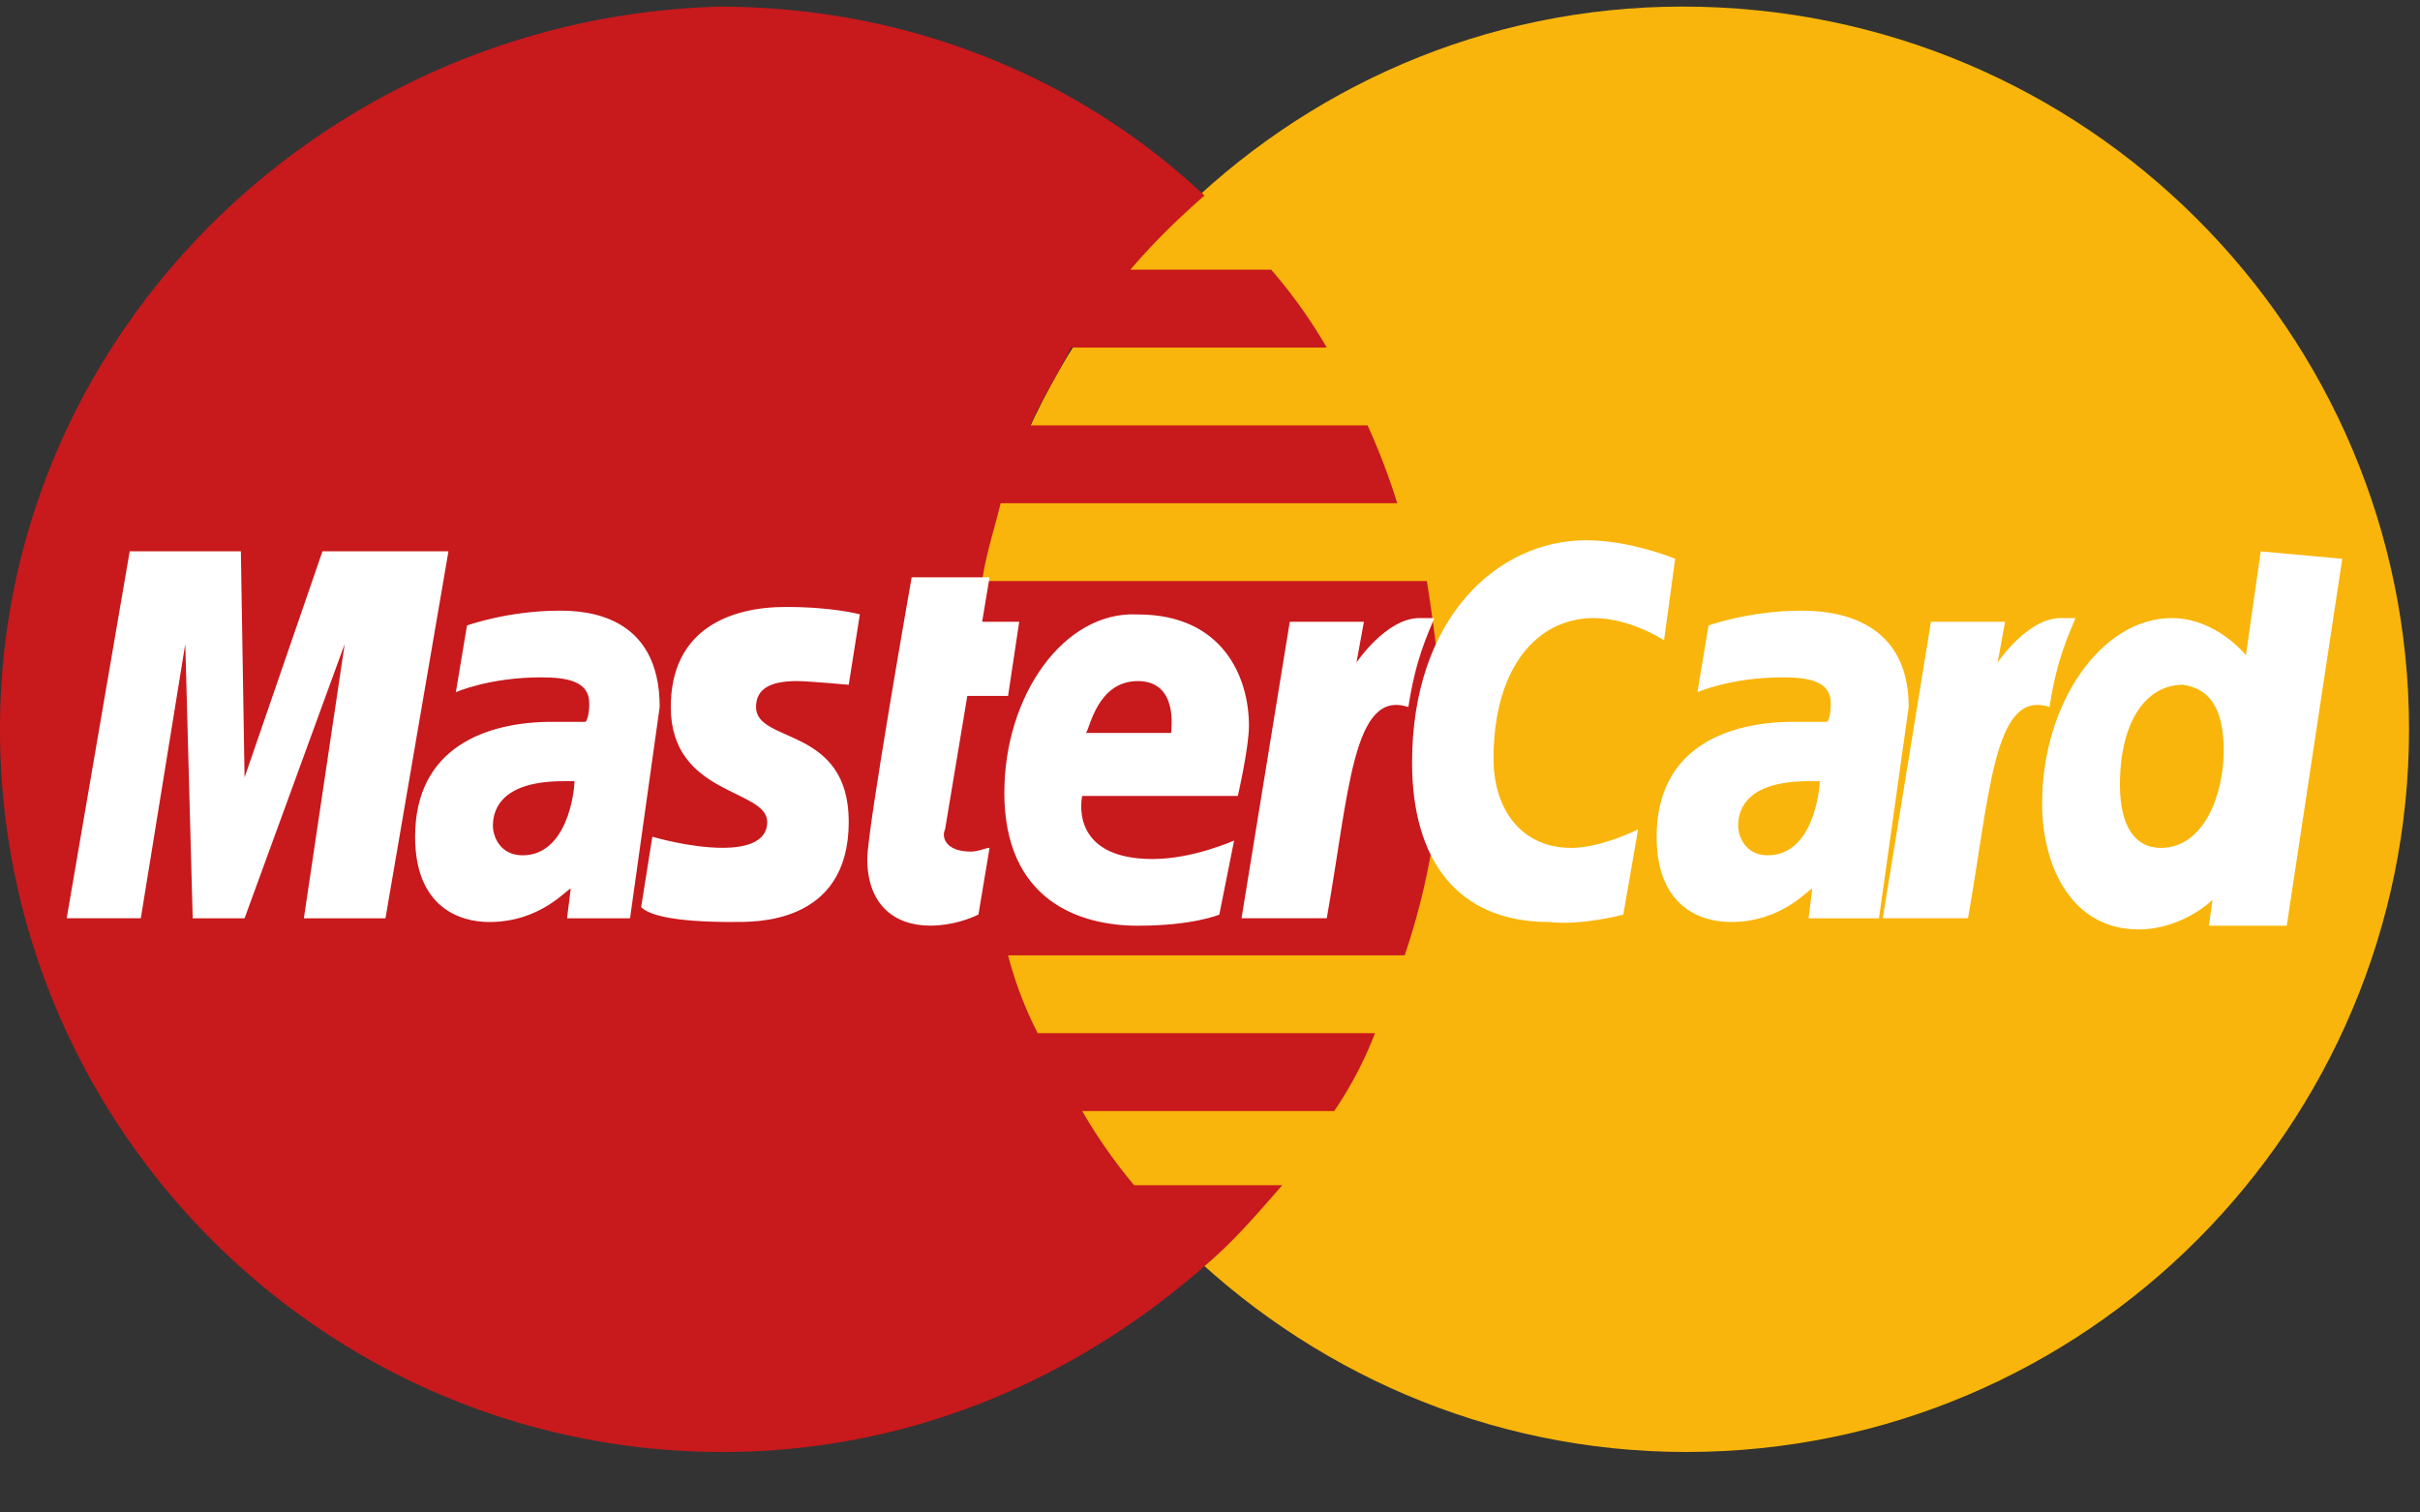
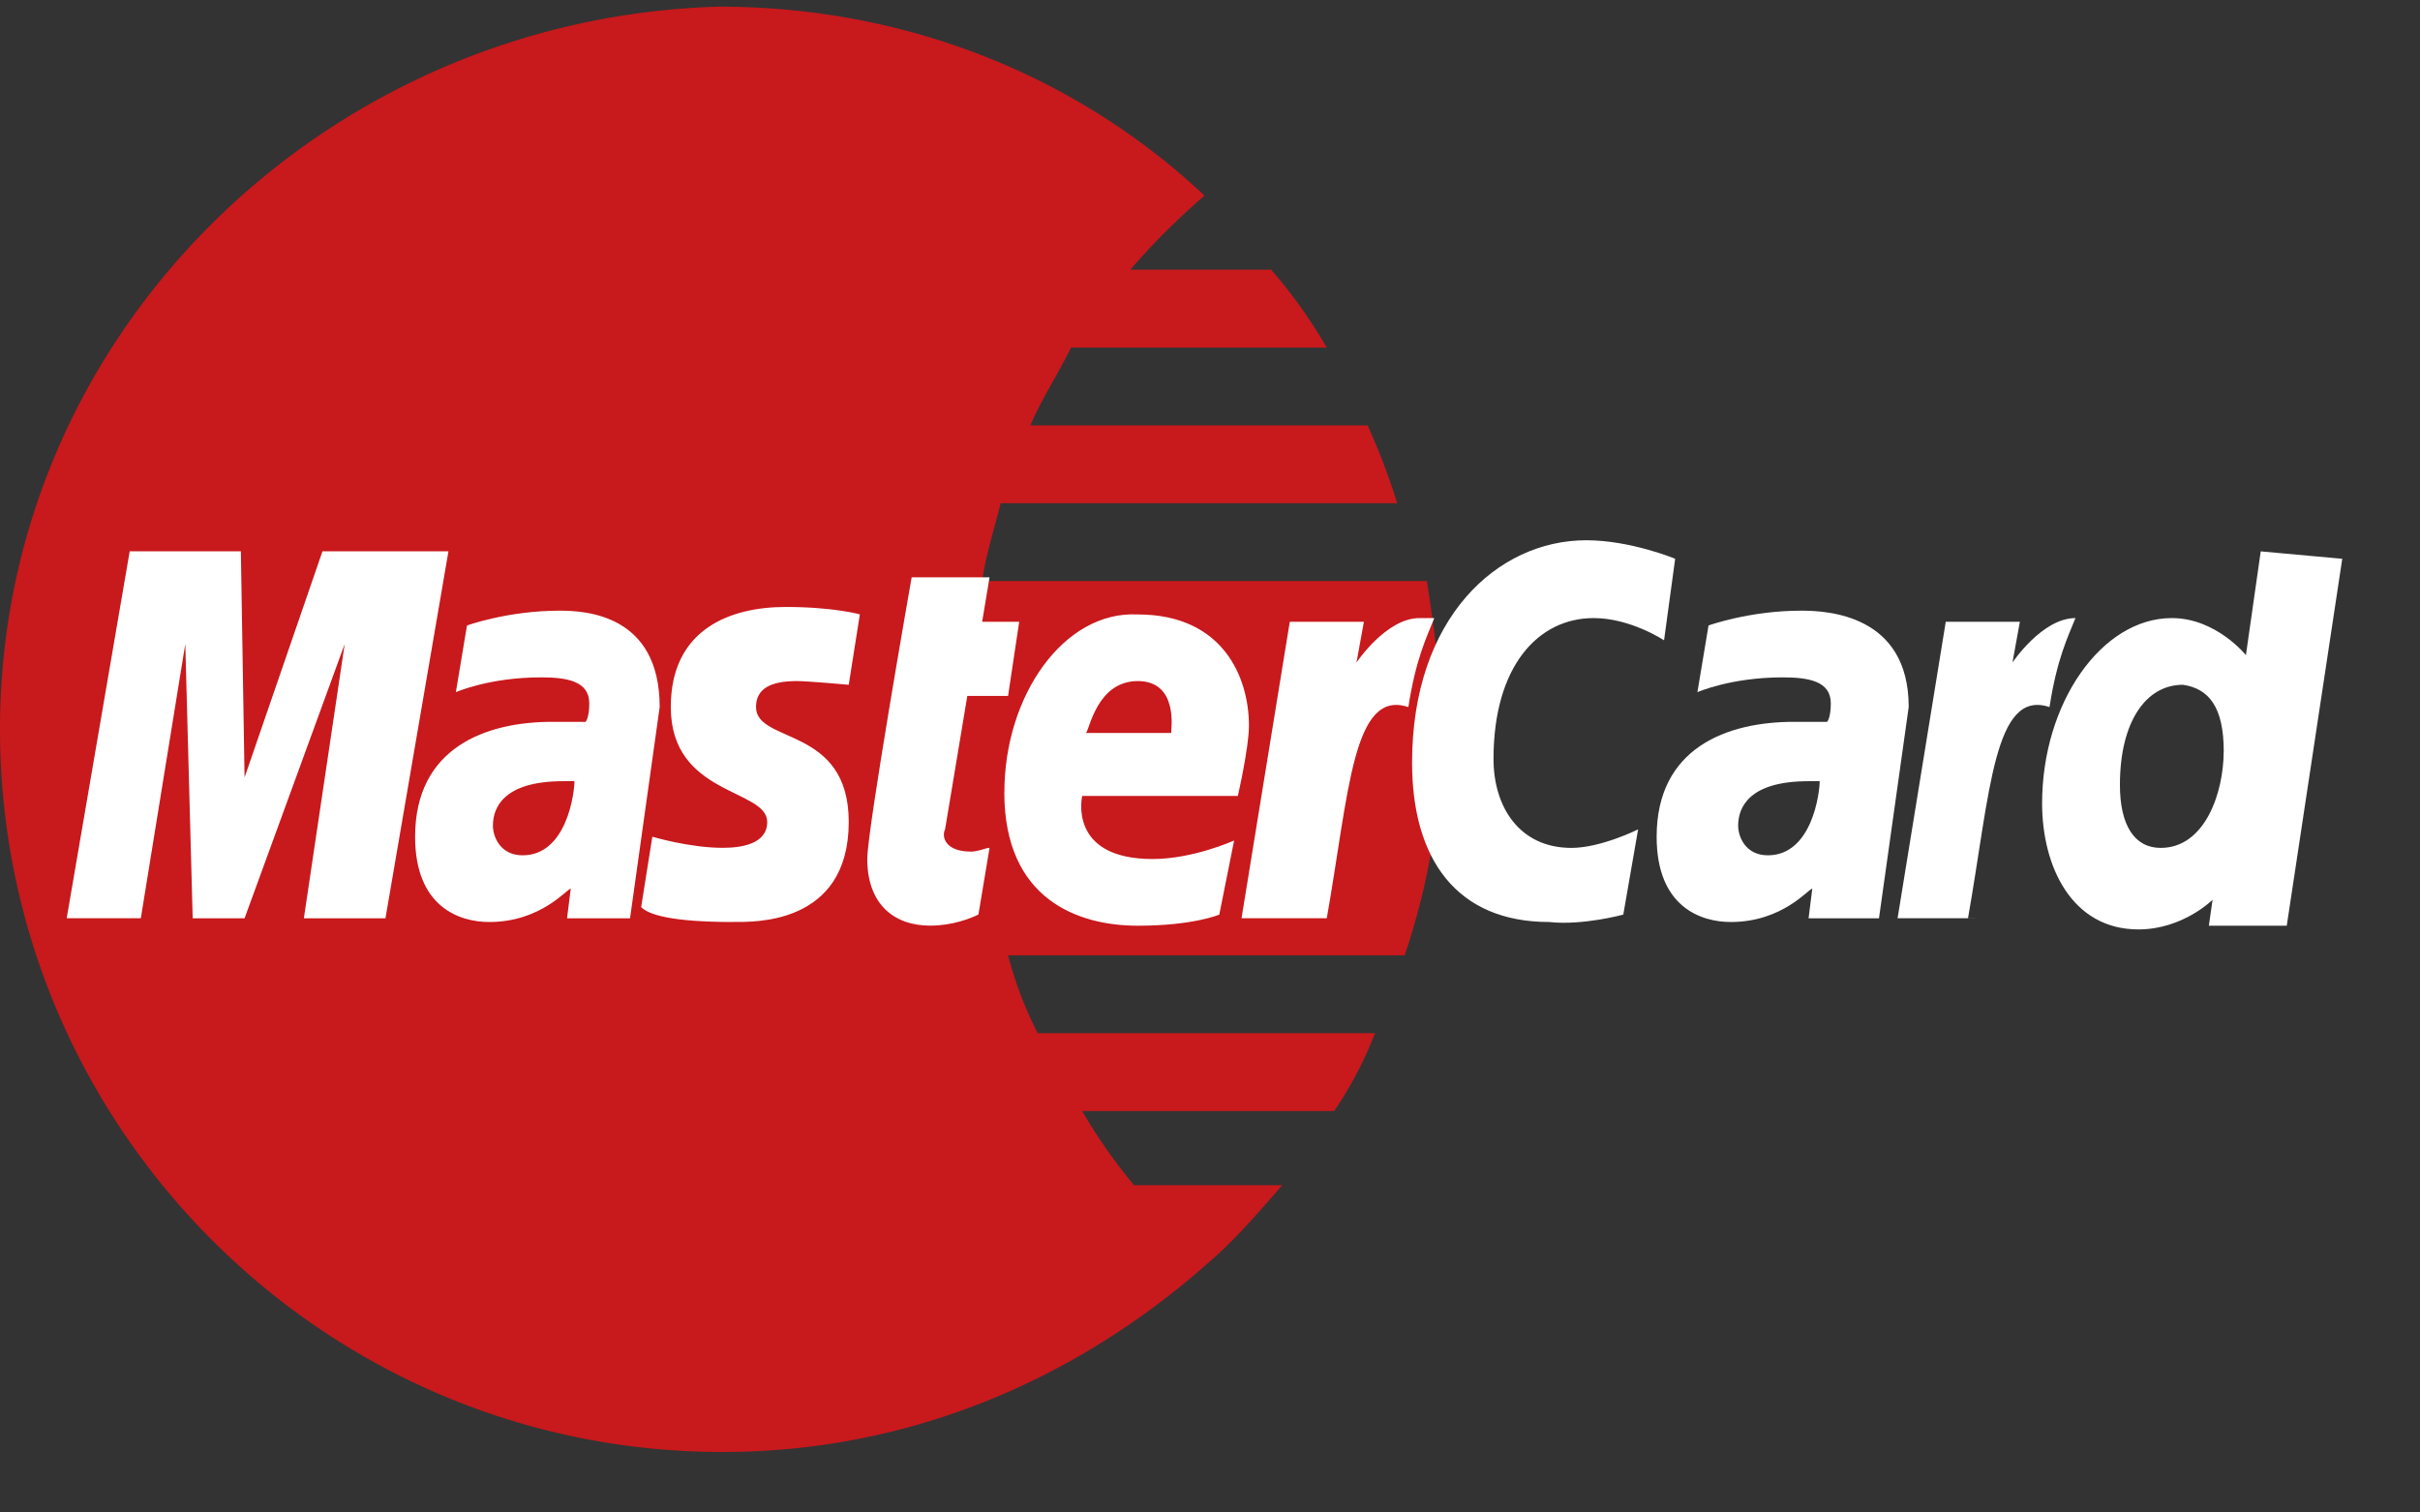
<svg xmlns="http://www.w3.org/2000/svg" width="32" height="20" fill="none">
  <rect width="100%" height="100%" fill="#333333" stroke="none" />
-   <path d="M31.855 9.643c0 5.244-4.264 9.557-9.557 9.557-5.244 0-9.556-4.313-9.556-9.557 0-5.243 4.263-9.556 9.507-9.556 5.342 0 9.606 4.313 9.606 9.556z" fill="#F9B50B" />
  <path d="M19.064 9.693c0-.686-.098-1.372-.196-2.01h-5.881c.049-.343.147-.637.245-1.029h5.244a8.834 8.834 0 00-.392-1.029h-4.46c.147-.343.343-.637.539-1.029h3.381a6.693 6.693 0 00-.735-1.03h-1.862c.294-.342.588-.636.98-.98C14.261 1.02 12.007.088 9.507.088 4.313.234 0 4.4 0 9.644 0 14.887 4.264 19.2 9.556 19.2c2.5 0 4.705-.98 6.42-2.5.343-.293.637-.636.98-1.028h-1.96a7.012 7.012 0 01-.686-.98h3.332a5.07 5.07 0 00.54-1.03h-4.46a5.007 5.007 0 01-.392-1.029h5.244a9.24 9.24 0 00.49-2.94z" fill="#C8191C" />
  <path d="M12.938 12.093l.147-.882c-.05 0-.147.05-.245.05-.343 0-.392-.197-.343-.295l.294-1.764h.539l.147-.98h-.49l.098-.588h-1.03s-.587 3.332-.587 3.724c0 .588.343.882.833.882.294 0 .539-.098.637-.147zm.342-1.617c0 1.422.981 1.765 1.765 1.765.735 0 1.078-.147 1.078-.147l.196-.98s-.539.245-1.078.245c-1.127 0-.931-.834-.931-.834h2.058s.147-.637.147-.93c0-.638-.343-1.47-1.47-1.47-.98-.05-1.764 1.077-1.764 2.351zm1.765-1.47c.54 0 .441.637.441.686H14.36c.049-.049.147-.686.686-.686zm6.42 3.088l.196-1.127s-.49.245-.882.245c-.686 0-1.03-.54-1.03-1.176 0-1.226.589-1.863 1.324-1.863.49 0 .931.294.931.294l.147-1.078s-.588-.245-1.176-.245c-1.176 0-2.303 1.03-2.303 2.94 0 1.275.588 2.108 1.813 2.108.441.049.98-.098.98-.098zM7.4 8.075c-.686 0-1.225.196-1.225.196l-.147.882s.44-.196 1.127-.196c.343 0 .637.05.637.343 0 .196-.049.245-.049.245h-.441c-.882 0-1.813.343-1.813 1.52 0 .93.588 1.127.98 1.127.686 0 1.03-.441 1.078-.441l-.049.392h.833l.392-2.794c0-1.225-.98-1.274-1.323-1.274zm.196 2.255c0 .146-.098.98-.686.98-.294 0-.392-.245-.392-.392 0-.245.147-.588.931-.588h.147zm2.107 1.861c.245 0 1.52.05 1.52-1.323 0-1.274-1.226-1.029-1.226-1.519 0-.245.197-.343.54-.343.147 0 .686.049.686.049l.147-.931s-.343-.098-.98-.098c-.736 0-1.52.294-1.52 1.323 0 1.176 1.275 1.078 1.275 1.52 0 .293-.344.342-.589.342-.44 0-.93-.147-.93-.147l-.148.931c.098.099.392.197 1.225.197zm20.191-4.9l-.196 1.372s-.392-.49-.98-.49c-.931 0-1.715 1.127-1.715 2.45 0 .834.392 1.667 1.274 1.667.588 0 .98-.392.98-.392l-.049.343h1.03l.734-4.852-1.078-.098zm-.49 2.646c0 .54-.245 1.275-.833 1.275-.343 0-.539-.294-.539-.833 0-.834.343-1.324.833-1.324.343.05.54.294.54.882zM1.862 12.143l.588-3.627.098 3.627h.686l1.324-3.627-.54 3.627h1.079L5.93 7.29H4.264l-1.03 2.99-.049-2.99h-1.47l-.833 4.852h.98z" fill="#fff" />
-   <path d="M17.544 12.143c.295-1.666.344-3.039 1.079-2.793.098-.638.245-.932.343-1.177h-.196c-.441 0-.833.588-.833.588l.098-.539h-.98l-.638 3.92h1.127zm6.273-4.068c-.686 0-1.225.196-1.225.196l-.147.882s.441-.196 1.127-.196c.343 0 .637.05.637.343 0 .196-.049.245-.049.245h-.44c-.883 0-1.814.343-1.814 1.52 0 .93.588 1.127.98 1.127.686 0 1.03-.441 1.078-.441l-.049.392h.931l.393-2.794c0-1.225-1.079-1.274-1.422-1.274zm.245 2.255c0 .146-.098.98-.686.98-.294 0-.392-.245-.392-.392 0-.245.147-.588.931-.588h.147zm1.961 1.813c.294-1.666.343-3.039 1.078-2.793.098-.638.245-.932.343-1.177h-.196c-.441 0-.833.588-.833.588l.098-.539h-.98l-.637 3.92h1.127z" fill="#fff" />
+   <path d="M17.544 12.143c.295-1.666.344-3.039 1.079-2.793.098-.638.245-.932.343-1.177h-.196c-.441 0-.833.588-.833.588l.098-.539h-.98l-.638 3.92h1.127zm6.273-4.068c-.686 0-1.225.196-1.225.196l-.147.882s.441-.196 1.127-.196c.343 0 .637.05.637.343 0 .196-.049.245-.049.245h-.44c-.883 0-1.814.343-1.814 1.52 0 .93.588 1.127.98 1.127.686 0 1.03-.441 1.078-.441l-.049.392h.931l.393-2.794c0-1.225-1.079-1.274-1.422-1.274zm.245 2.255c0 .146-.098.98-.686.98-.294 0-.392-.245-.392-.392 0-.245.147-.588.931-.588h.147zm1.961 1.813c.294-1.666.343-3.039 1.078-2.793.098-.638.245-.932.343-1.177c-.441 0-.833.588-.833.588l.098-.539h-.98l-.637 3.92h1.127z" fill="#fff" />
</svg>